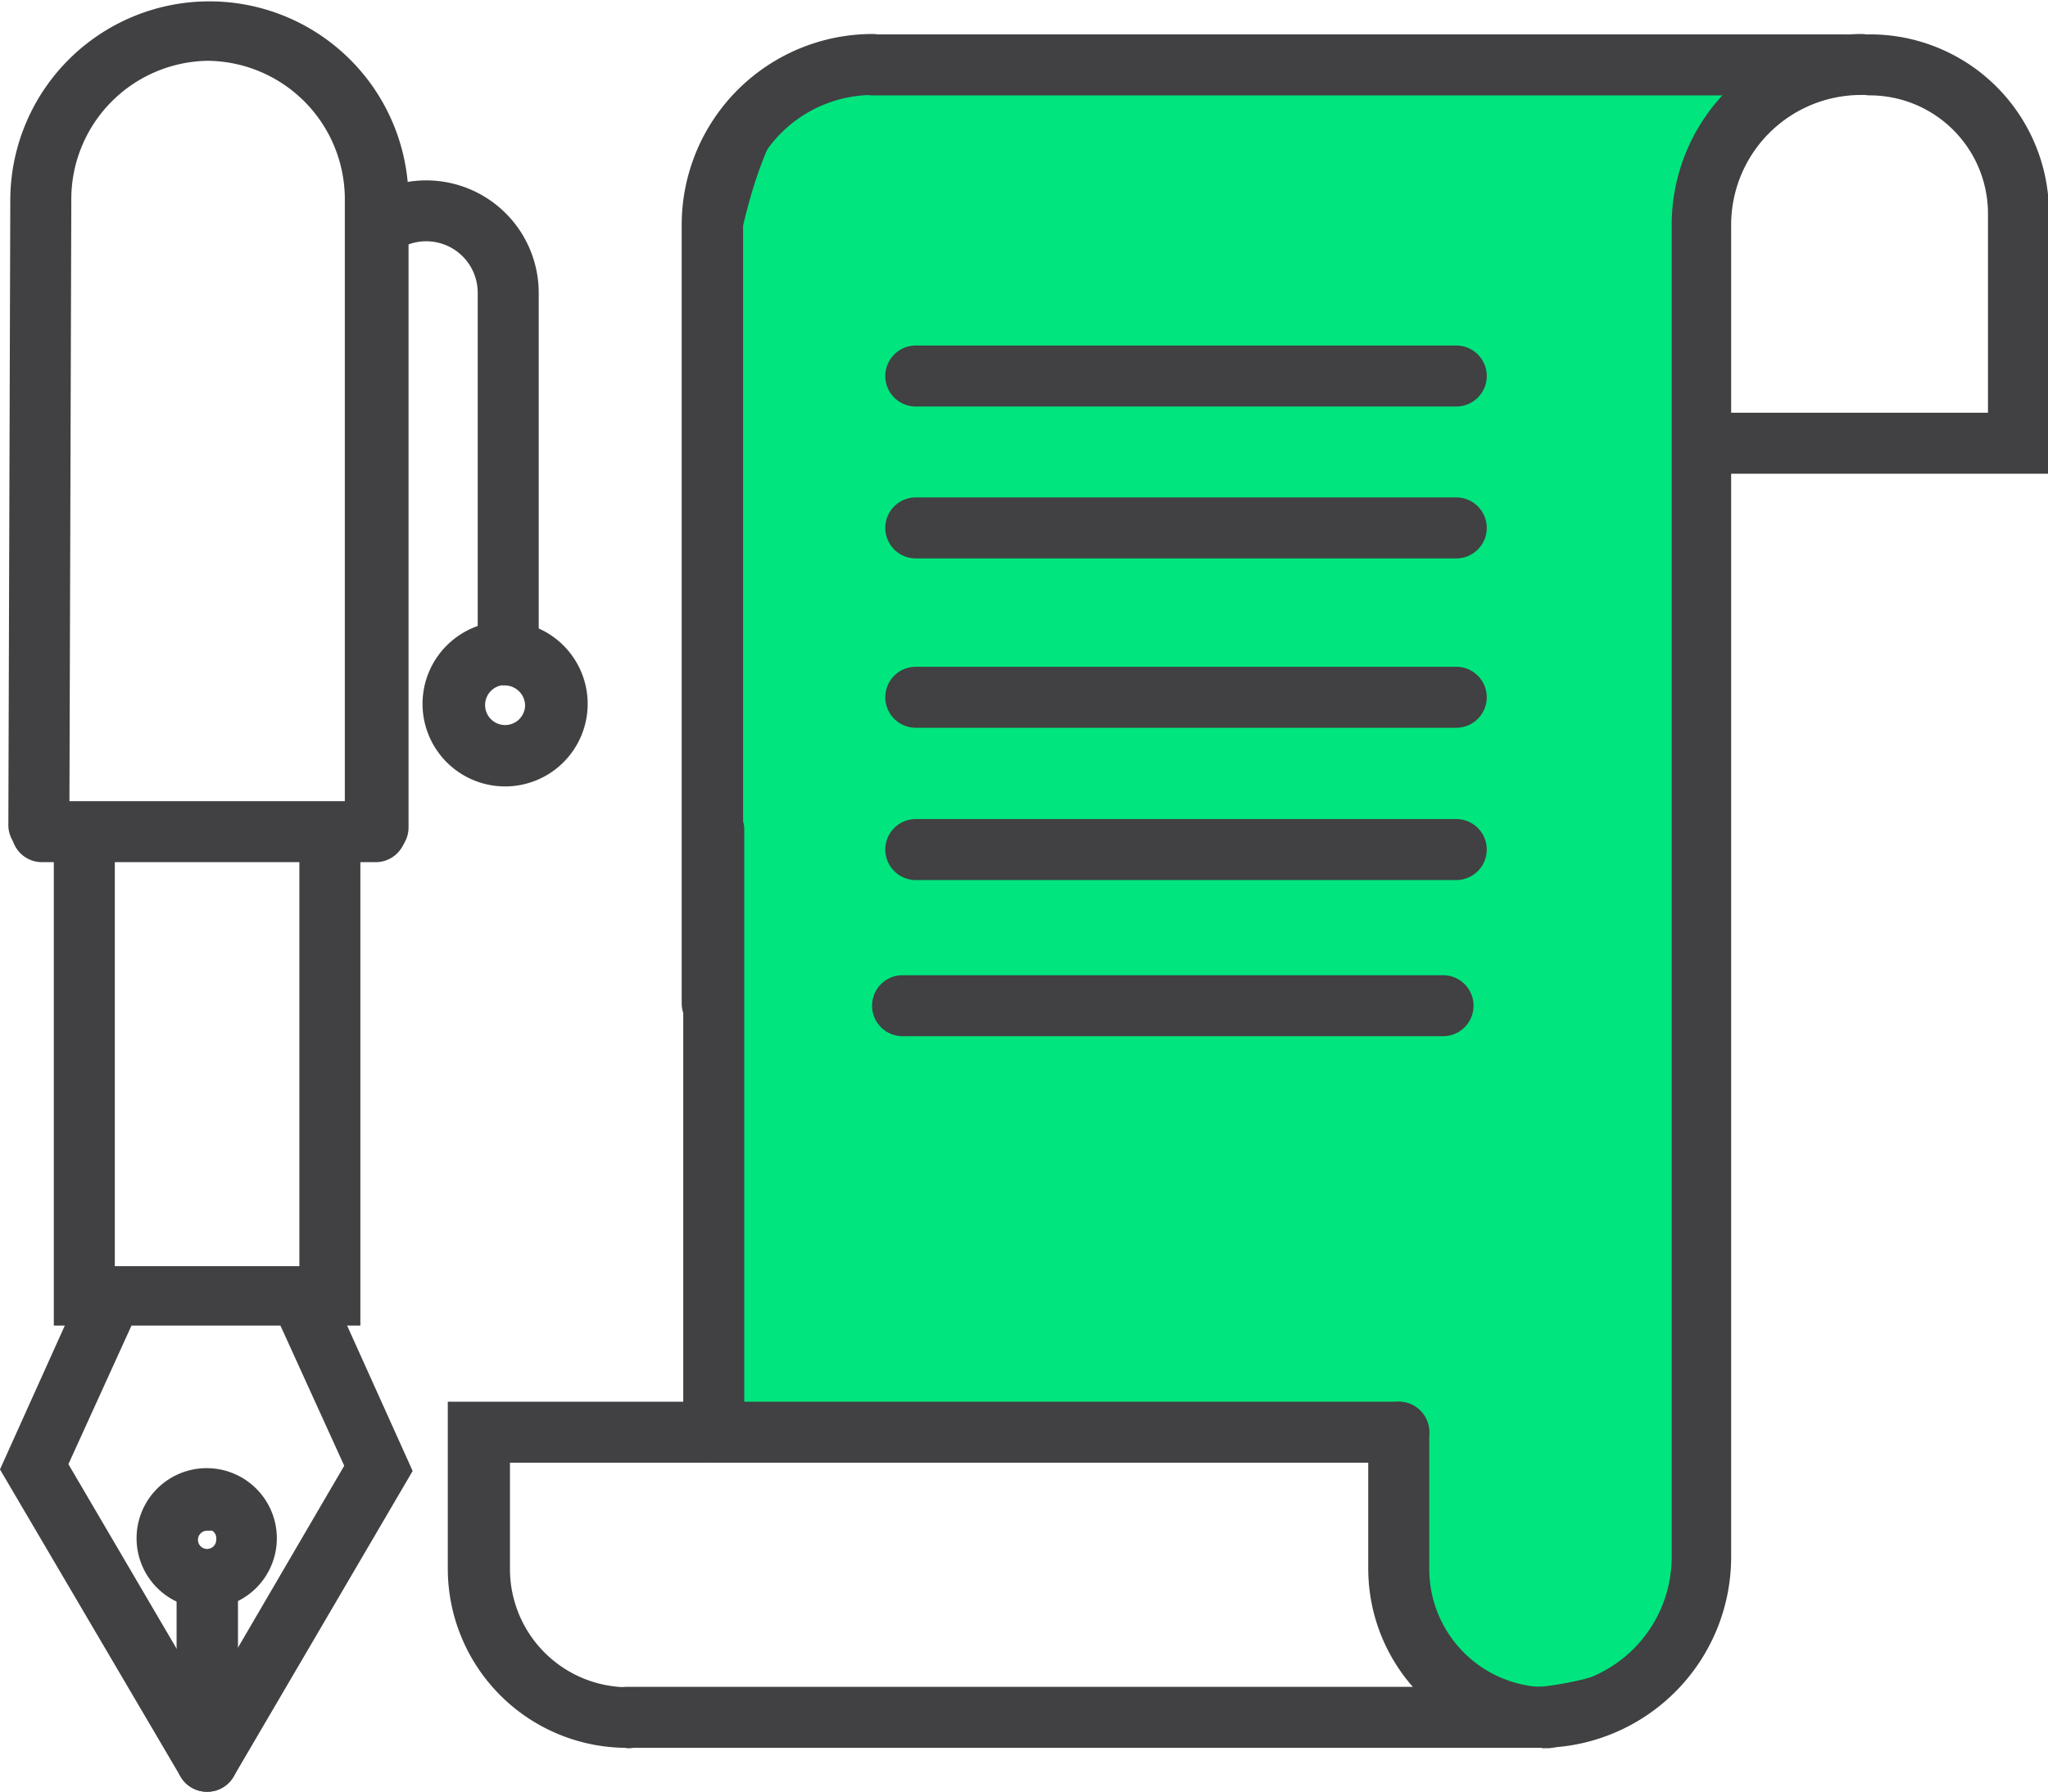
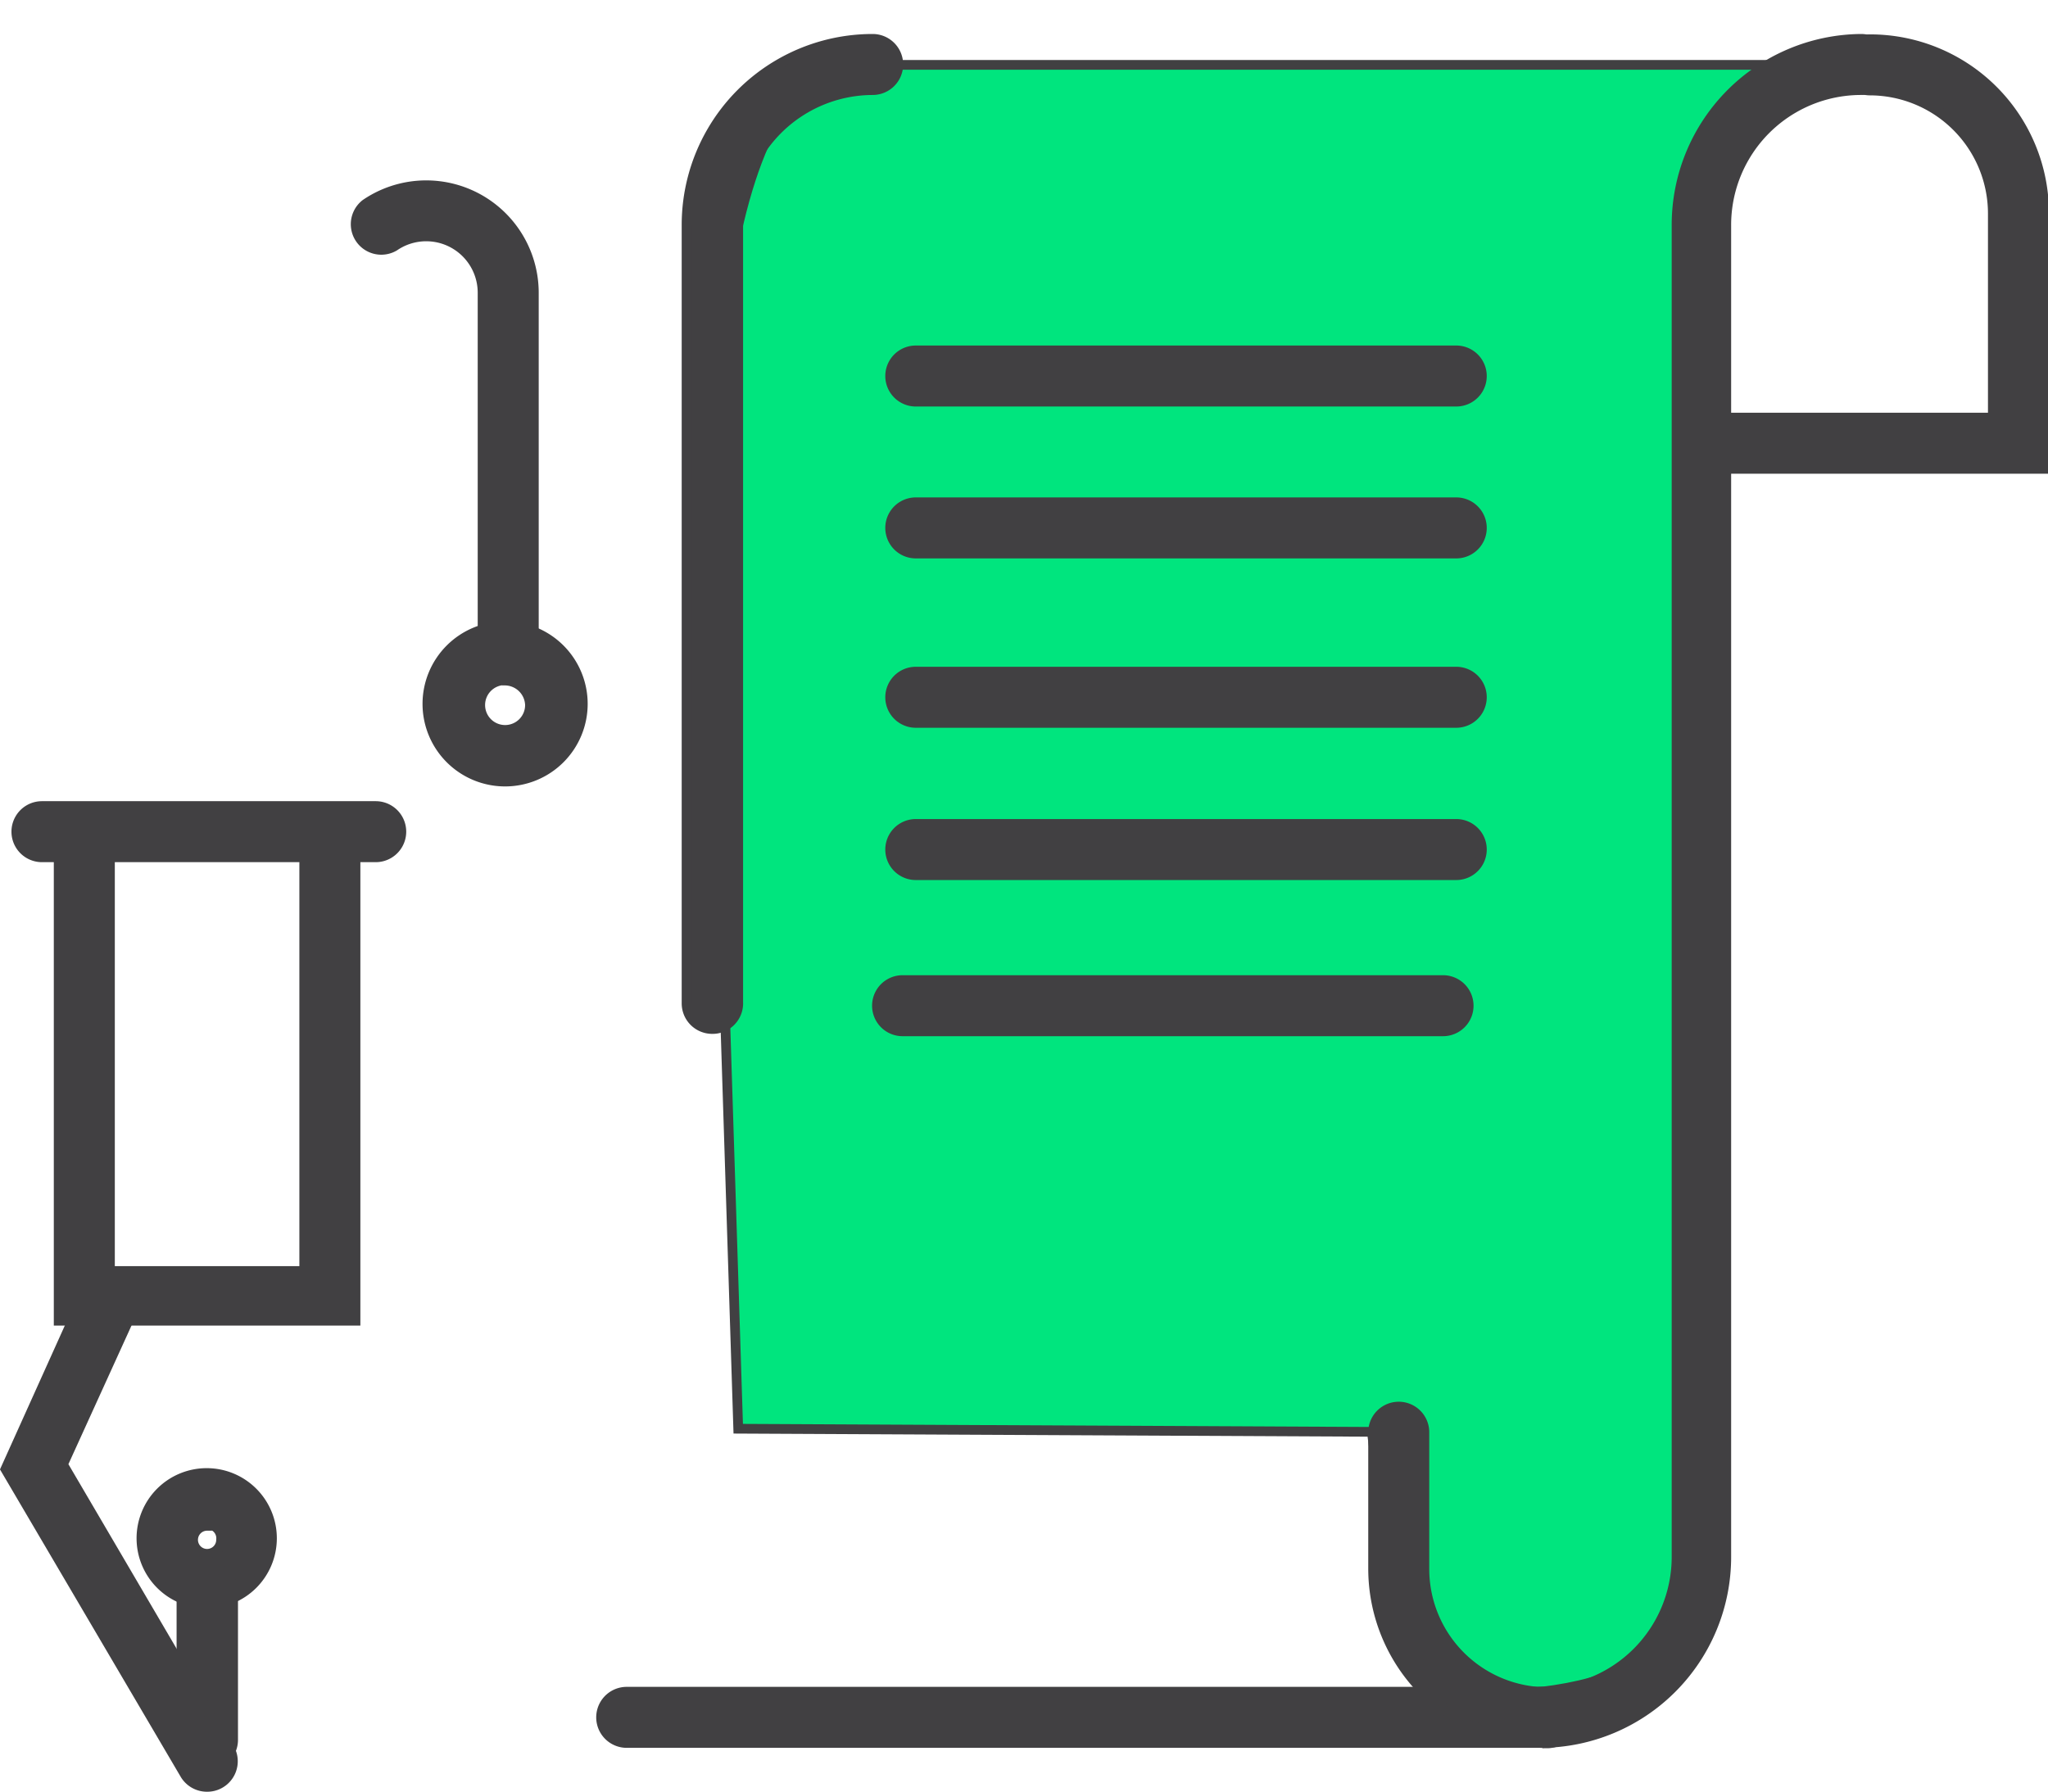
<svg xmlns="http://www.w3.org/2000/svg" viewBox="0 0 52.71 46.13">
  <defs>
    <style>.cls-1{fill:#00e57e;}.cls-1,.cls-2{stroke:#414042;stroke-miterlimit:10;stroke-width:0.25px;}.cls-2{fill:#414042;}</style>
  </defs>
  <title>tell-story</title>
  <g id="Warstwa_2" data-name="Warstwa 2">
    <g id="Warstwa_1-2" data-name="Warstwa 1">
      <path class="cls-1" d="M48.11,1.67H21.8S17.71,1.06,18.37,17L19,36.78l16.31.08S36,44,39.68,43.55s4.76-2.36,4.11-7.35L43.62,7.42S43.8,1.79,48.11,1.67Z" />
      <path class="cls-2" d="M5.33,41.28A1.68,1.68,0,1,1,7,39.6,1.68,1.68,0,0,1,5.33,41.28Zm0-2a.36.36,0,1,0,.36.36A.36.36,0,0,0,5.33,39.24Z" />
      <path class="cls-2" d="M5.33,45.45a.66.66,0,0,1-.66-.66V41A.66.66,0,1,1,6,41V44.8A.66.66,0,0,1,5.33,45.45Z" />
-       <path class="cls-2" d="M5.33,46a.66.66,0,0,1-.57-1L9,37.74l-1.82-4a.66.66,0,1,1,1.2-.54l2.1,4.66L5.9,45.68A.66.66,0,0,1,5.33,46Z" />
      <path class="cls-2" d="M5.33,46a.66.66,0,0,1-.57-.32L.14,37.82l2.1-4.66a.66.66,0,1,1,1.2.54l-1.82,4L5.9,45a.66.66,0,0,1-.57,1Z" />
      <path class="cls-2" d="M9.15,34H1.51V21.56a.66.66,0,1,1,1.32,0V32.72h5V21.57a.66.66,0,1,1,1.32,0Z" />
      <path class="cls-2" d="M9.67,22.07H1.08a.66.66,0,0,1,0-1.32H9.67a.66.66,0,0,1,0,1.32Z" />
      <path class="cls-2" d="M13.08,17.27a.66.66,0,0,1-.66-.66V7.54a1.45,1.45,0,0,0-2.27-1.2.66.66,0,0,1-.74-1.09,2.77,2.77,0,0,1,4.33,2.29v9.06A.66.66,0,0,1,13.08,17.27Z" />
      <path class="cls-2" d="M13,20.12a2,2,0,1,1,2-2A2,2,0,0,1,13,20.12Zm0-2.61a.64.64,0,1,0,.64.64A.65.65,0,0,0,13,17.52Z" />
-       <path class="cls-2" d="M9.67,22A.66.66,0,0,1,9,21.3V5.16A3.69,3.69,0,0,0,5.36,1.44,3.69,3.69,0,0,0,1.71,5.16L1.66,21.24A.66.66,0,0,1,1,21.9H1a.66.66,0,0,1-.66-.66L.39,5.16a5,5,0,0,1,5-5,5,5,0,0,1,5,5V21.3a.66.66,0,0,1-.66.66Z" />
-       <path class="cls-2" d="M47.45,2.33h-25a.66.66,0,0,1,0-1.32h25a.66.66,0,1,1,0,1.32Z" />
      <path class="cls-2" d="M52.59,12.07h-8.3a.66.66,0,0,1,0-1.32h7V5.49a3.17,3.17,0,0,0-3.16-3.16.66.66,0,0,1,0-1.32,4.48,4.48,0,0,1,4.48,4.48Z" />
      <path class="cls-2" d="M18.33,26.49a.66.66,0,0,1-.66-.66V5.8A4.79,4.79,0,0,1,22.46,1a.66.66,0,0,1,0,1.32A3.47,3.47,0,0,0,19,5.8v20A.66.66,0,0,1,18.33,26.49Z" />
      <path class="cls-2" d="M39.68,44.87H16.13a.66.66,0,0,1,0-1.32H39.68a.66.66,0,0,1,0,1.32Z" />
-       <path class="cls-2" d="M16.13,44.87a4.49,4.49,0,0,1-4.48-4.48V36.21H36a.66.66,0,0,1,0,1.32H13v2.87a3.17,3.17,0,0,0,3.16,3.16.66.66,0,0,1,0,1.32Z" />
      <path class="cls-2" d="M39.82,44.87a4.49,4.49,0,0,1-4.48-4.48V36.87a.66.66,0,1,1,1.32,0v3.53a3.17,3.17,0,0,0,3.16,3.16.66.66,0,0,1,0,1.32Z" />
      <path class="cls-2" d="M39.68,44.87a.66.66,0,1,1,0-1.32,3.47,3.47,0,0,0,3.47-3.47l0-34.28A4.79,4.79,0,0,1,47.9,1a.66.66,0,0,1,0,1.32A3.47,3.47,0,0,0,44.43,5.8l0,34.28A4.79,4.79,0,0,1,39.68,44.87Z" />
-       <path class="cls-2" d="M18.37,37.44a.66.66,0,0,1-.66-.66V21.36a.66.66,0,1,1,1.32,0V36.78A.66.66,0,0,1,18.37,37.44Z" />
      <path class="cls-2" d="M37.48,10.34H23.57a.66.66,0,0,1,0-1.32H37.48a.66.66,0,0,1,0,1.32Z" />
      <path class="cls-2" d="M37.48,18.61H23.57a.66.66,0,0,1,0-1.32H37.48a.66.66,0,0,1,0,1.32Z" />
      <path class="cls-2" d="M37.48,22.53H23.57a.66.66,0,0,1,0-1.32H37.48a.66.66,0,0,1,0,1.32Z" />
      <path class="cls-2" d="M37.48,14.25H23.57a.66.66,0,0,1,0-1.32H37.48a.66.66,0,0,1,0,1.32Z" />
      <path class="cls-2" d="M37.14,26.55H23.23a.66.66,0,0,1,0-1.32H37.14a.66.66,0,0,1,0,1.32Z" />
    </g>
  </g>
</svg>